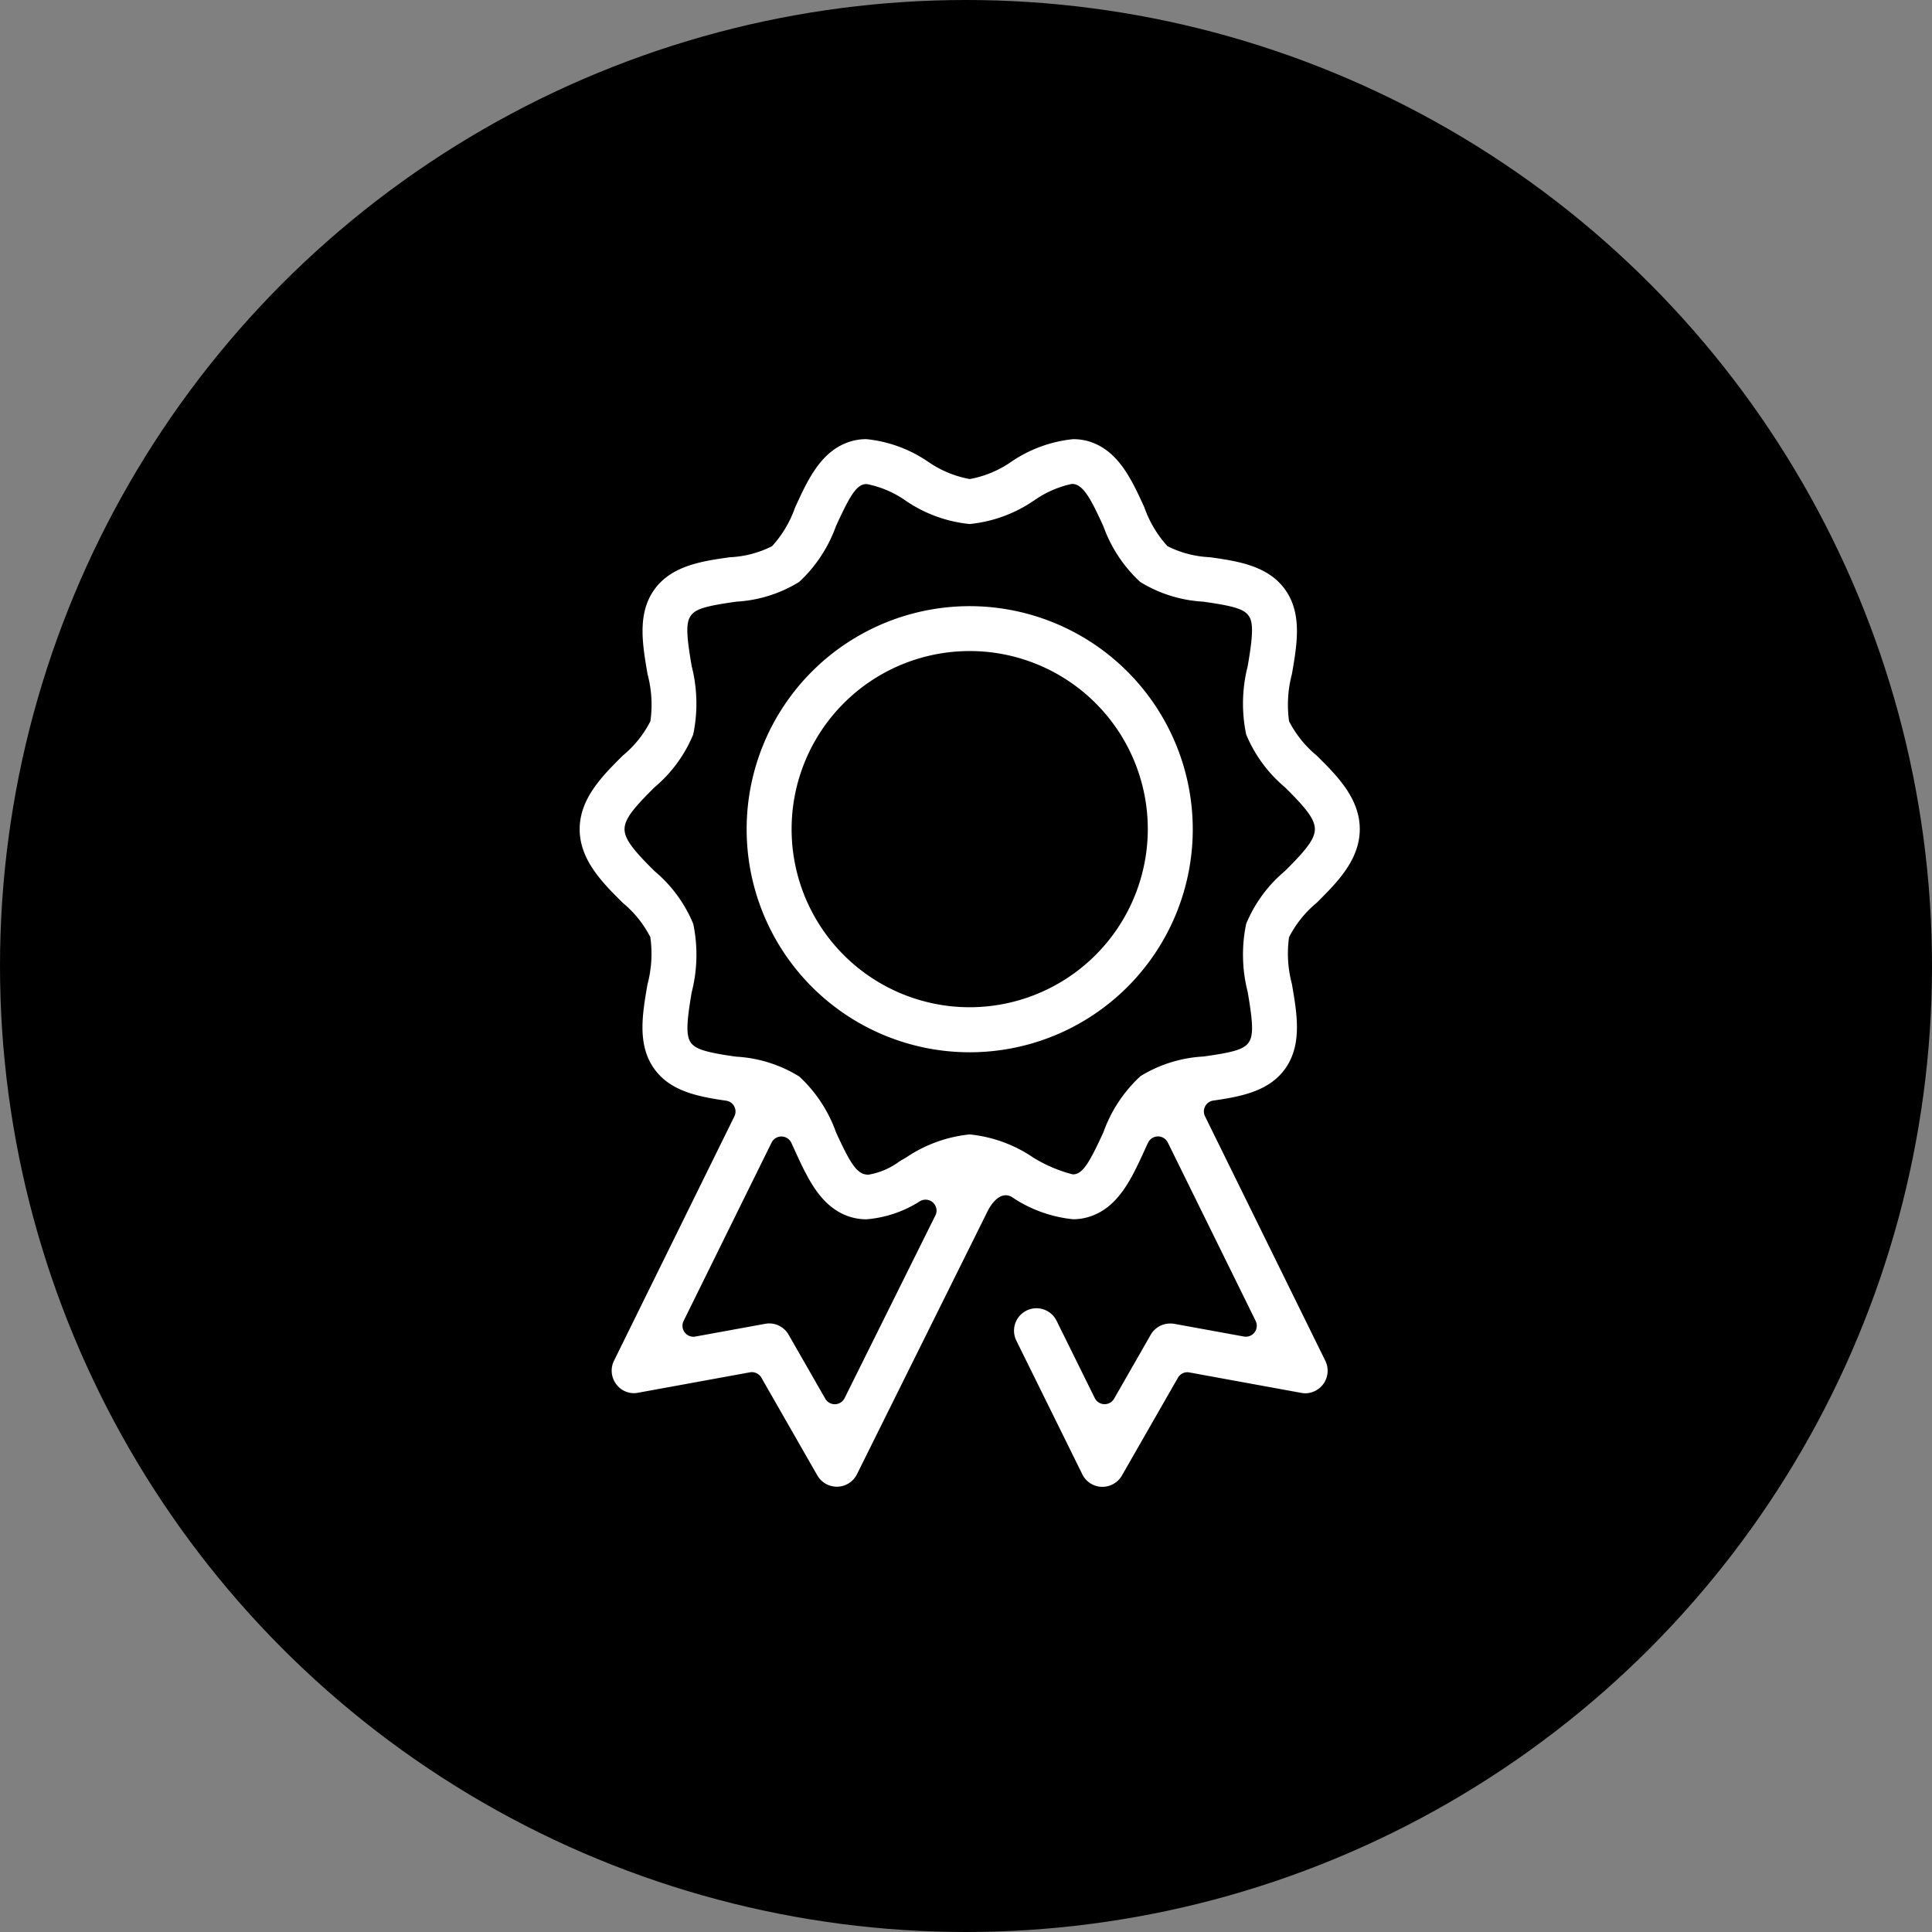
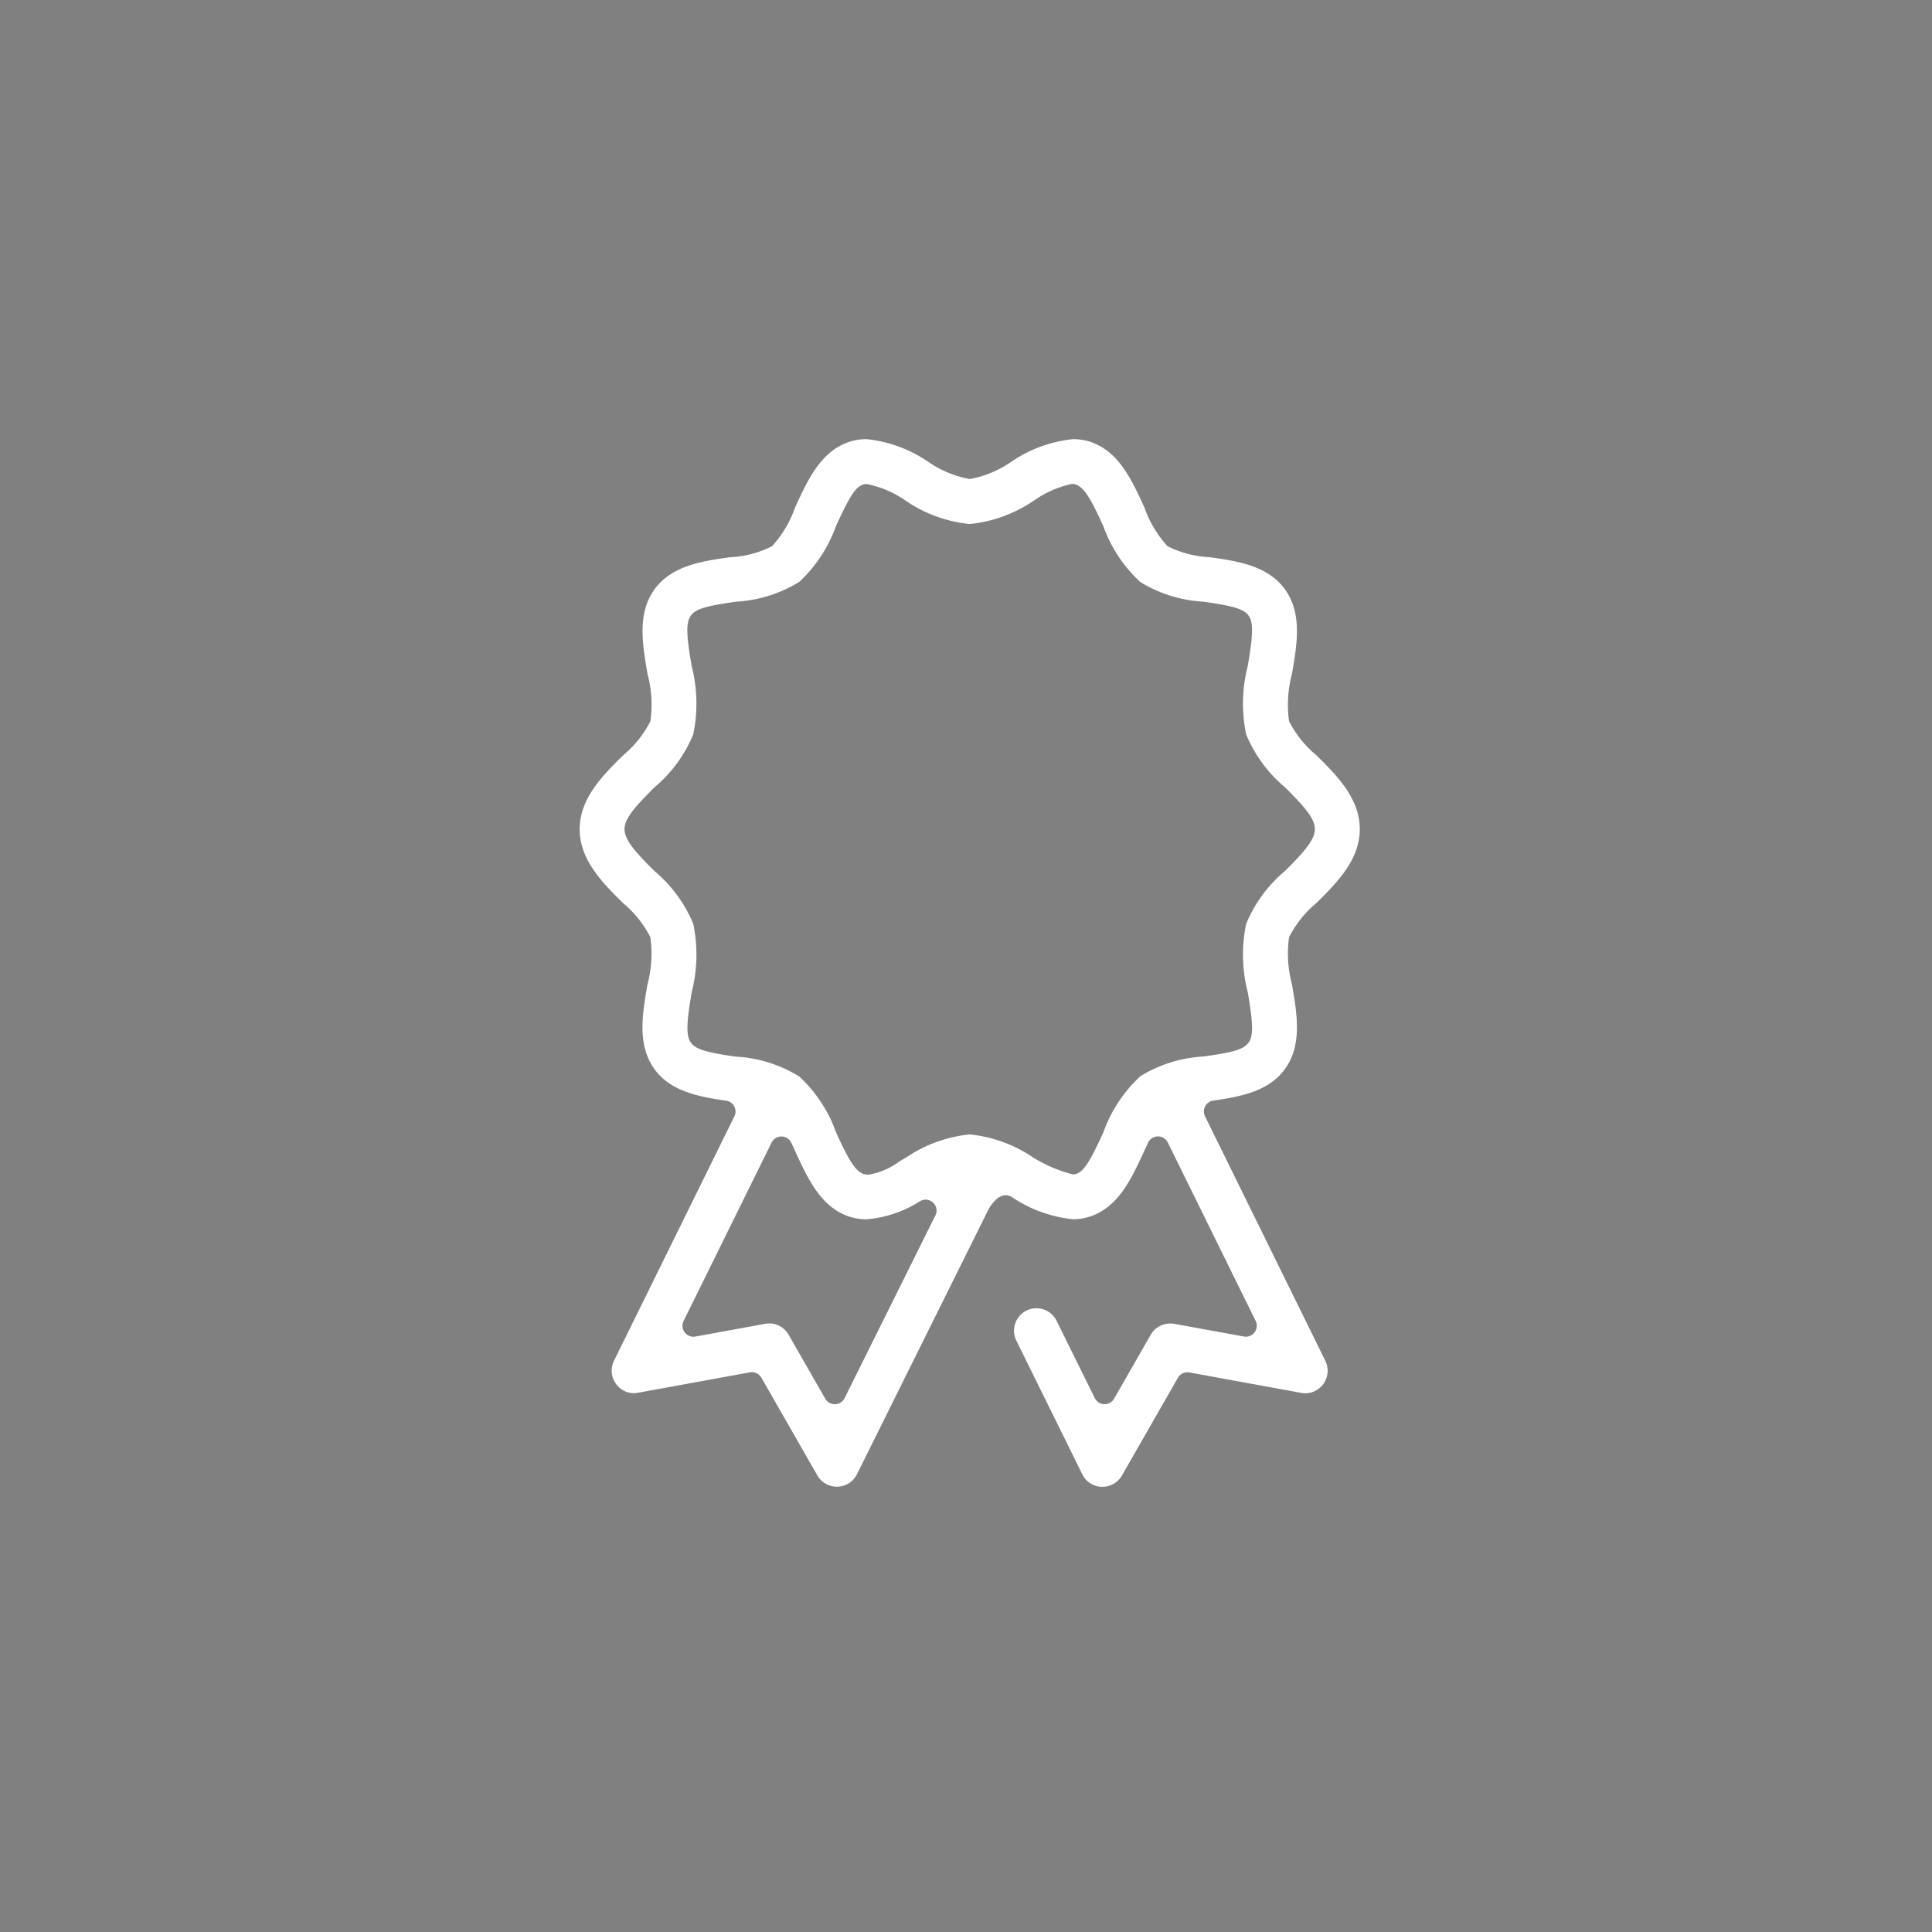
<svg xmlns="http://www.w3.org/2000/svg" width="110" height="110" viewBox="0 0 110 110">
  <rect x="0" y="0" width="110" height="110" fill="#808080" stroke="none" />
  <g id="Groupe_647" data-name="Groupe 647" transform="translate(-1174 -4734)">
    <g id="Groupe_649" data-name="Groupe 649">
-       <circle id="Ellipse_42" data-name="Ellipse 42" cx="55" cy="55" r="55" transform="translate(1174 4734)" />
      <g id="Groupe_644" data-name="Groupe 644" transform="translate(1147.613 4704.756)">
-         <path id="Tracé_556" data-name="Tracé 556" d="M76.605,81.6a10.14,10.14,0,1,1,10.14-10.14A10.152,10.152,0,0,1,76.605,81.6m0-22.836a12.7,12.7,0,1,0,12.7,12.7,12.711,12.711,0,0,0-12.7-12.7" transform="translate(4.993 4.992)" fill="#fff" />
        <path id="Tracé_557" data-name="Tracé 557" d="M91.3,90.535a8.007,8.007,0,0,0-2.089,3.173c-.732,1.6-1.071,2.146-1.458,2.336a.62.62,0,0,1-.274.063h-.019a8.119,8.119,0,0,1-2.239-.953A7.828,7.828,0,0,0,81.6,93.833a7.86,7.86,0,0,0-3.632,1.321c-.114.065-.24.139-.375.219a4.1,4.1,0,0,1-1.761.753.923.923,0,0,1-.257-.036.47.47,0,0,1-.09-.034c-.419-.194-.77-.741-1.5-2.348a7.985,7.985,0,0,0-2.089-3.171A7.623,7.623,0,0,0,68.3,89.406c-1.719-.24-2.323-.429-2.584-.806s-.259-1.06.057-2.874a8.593,8.593,0,0,0,.084-3.882,7.811,7.811,0,0,0-2.211-3.009c-1.151-1.145-1.7-1.793-1.7-2.382s.549-1.233,1.7-2.378a7.833,7.833,0,0,0,2.209-3.011,8.6,8.6,0,0,0-.084-3.884c-.316-1.812-.328-2.483-.059-2.872s.835-.56,2.55-.8L68.3,63.5a7.617,7.617,0,0,0,3.592-1.126A8.039,8.039,0,0,0,73.983,59.2c.739-1.618,1.065-2.142,1.458-2.333a.6.6,0,0,1,.242-.061l.061,0a5.784,5.784,0,0,1,2.224.955,7.816,7.816,0,0,0,3.63,1.319,7.845,7.845,0,0,0,3.627-1.317l.029-.017a5.843,5.843,0,0,1,2.159-.949.809.809,0,0,1,.149.013.558.558,0,0,1,.151.051c.461.213.848.922,1.5,2.357A7.991,7.991,0,0,0,91.3,62.374,7.633,7.633,0,0,0,94.9,63.5l.032.006c1.717.242,2.289.423,2.552.8s.255,1.058-.059,2.872a8.6,8.6,0,0,0-.086,3.884,7.869,7.869,0,0,0,2.211,3.009c1.153,1.145,1.7,1.793,1.7,2.378s-.547,1.237-1.7,2.384a7.822,7.822,0,0,0-2.211,3.009,8.584,8.584,0,0,0,.086,3.88c.314,1.814.328,2.485.057,2.876s-.867.564-2.582.8a7.63,7.63,0,0,0-3.6,1.13M79.643,98.447l-5.168,10.4a.618.618,0,0,1-.541.347h-.017a.621.621,0,0,1-.543-.314l-2.085-3.64a1.276,1.276,0,0,0-1.1-.646,1.38,1.38,0,0,0-.24.023l-3.966.724a.688.688,0,0,1-.112.011.624.624,0,0,1-.562-.9L70.316,94.3a.626.626,0,0,1,.56-.349h.006a.628.628,0,0,1,.56.36c.074.16.149.32.217.473.715,1.559,1.454,3.175,3.059,3.72a3.121,3.121,0,0,0,1,.162,6.648,6.648,0,0,0,3.068-1.042.647.647,0,0,1,.3-.076.624.624,0,0,1,.56.9M94.995,92.8a.625.625,0,0,1,.471-.894c1.656-.236,3.217-.555,4.116-1.847.953-1.368.652-3.1.36-4.791a6.735,6.735,0,0,1-.162-2.664,6.248,6.248,0,0,1,1.572-1.959c1.151-1.143,2.455-2.441,2.455-4.193s-1.3-3.047-2.455-4.191a6.221,6.221,0,0,1-1.572-1.955,6.826,6.826,0,0,1,.164-2.687c.29-1.675.591-3.4-.362-4.77-.978-1.41-2.756-1.66-4.326-1.881a5.911,5.911,0,0,1-2.4-.629,6.436,6.436,0,0,1-1.311-2.2c-.715-1.565-1.454-3.183-3.057-3.731a3.123,3.123,0,0,0-1-.16,7.592,7.592,0,0,0-3.522,1.286,6.011,6.011,0,0,1-2.365.985,6.06,6.06,0,0,1-2.382-.993,7.582,7.582,0,0,0-3.5-1.279,3.068,3.068,0,0,0-1,.162c-1.61.547-2.348,2.165-3.068,3.741a6.378,6.378,0,0,1-1.307,2.192,5.9,5.9,0,0,1-2.4.629c-1.57.221-3.35.471-4.328,1.879-.949,1.366-.65,3.093-.358,4.787a6.717,6.717,0,0,1,.16,2.67,6.147,6.147,0,0,1-1.574,1.959c-1.149,1.143-2.453,2.439-2.453,4.189s1.3,3.051,2.468,4.206A6.156,6.156,0,0,1,63.414,82.6,6.779,6.779,0,0,1,63.25,85.3c-.288,1.669-.587,3.4.362,4.762.9,1.294,2.46,1.614,4.116,1.85a.622.622,0,0,1,.471.894l-6.853,13.912a1.27,1.27,0,0,0,.128,1.336,1.247,1.247,0,0,0,1,.511,1.265,1.265,0,0,0,.244-.025l6.363-1.161a.686.686,0,0,1,.112-.011.629.629,0,0,1,.543.314l3.186,5.565a1.286,1.286,0,0,0,1.111.644h.036a1.28,1.28,0,0,0,1.109-.709l7.4-14.9.046-.093c.147-.288.669-1.176,1.361-.8a7.583,7.583,0,0,0,3.491,1.273,3.017,3.017,0,0,0,1-.164c1.6-.543,2.342-2.159,3.061-3.726.065-.145.139-.305.215-.465a.625.625,0,0,1,.56-.36h.006a.626.626,0,0,1,.56.349l5,10.154a.624.624,0,0,1-.56.9.667.667,0,0,1-.112-.011l-3.973-.724A1.324,1.324,0,0,0,93,104.6a1.277,1.277,0,0,0-1.1.646l-2.079,3.63a.622.622,0,0,1-.541.316h-.021a.629.629,0,0,1-.541-.349l-2.174-4.4a1.277,1.277,0,1,0-2.291,1.13l3.756,7.611a1.269,1.269,0,0,0,1.086.713h.059a1.281,1.281,0,0,0,1.111-.644l3.188-5.565a.623.623,0,0,1,.541-.314.645.645,0,0,1,.112.011l6.371,1.164a1.282,1.282,0,0,0,.238.023,1.284,1.284,0,0,0,1.132-1.847Z" transform="translate(0 0)" fill="#fff" />
      </g>
    </g>
  </g>
</svg>